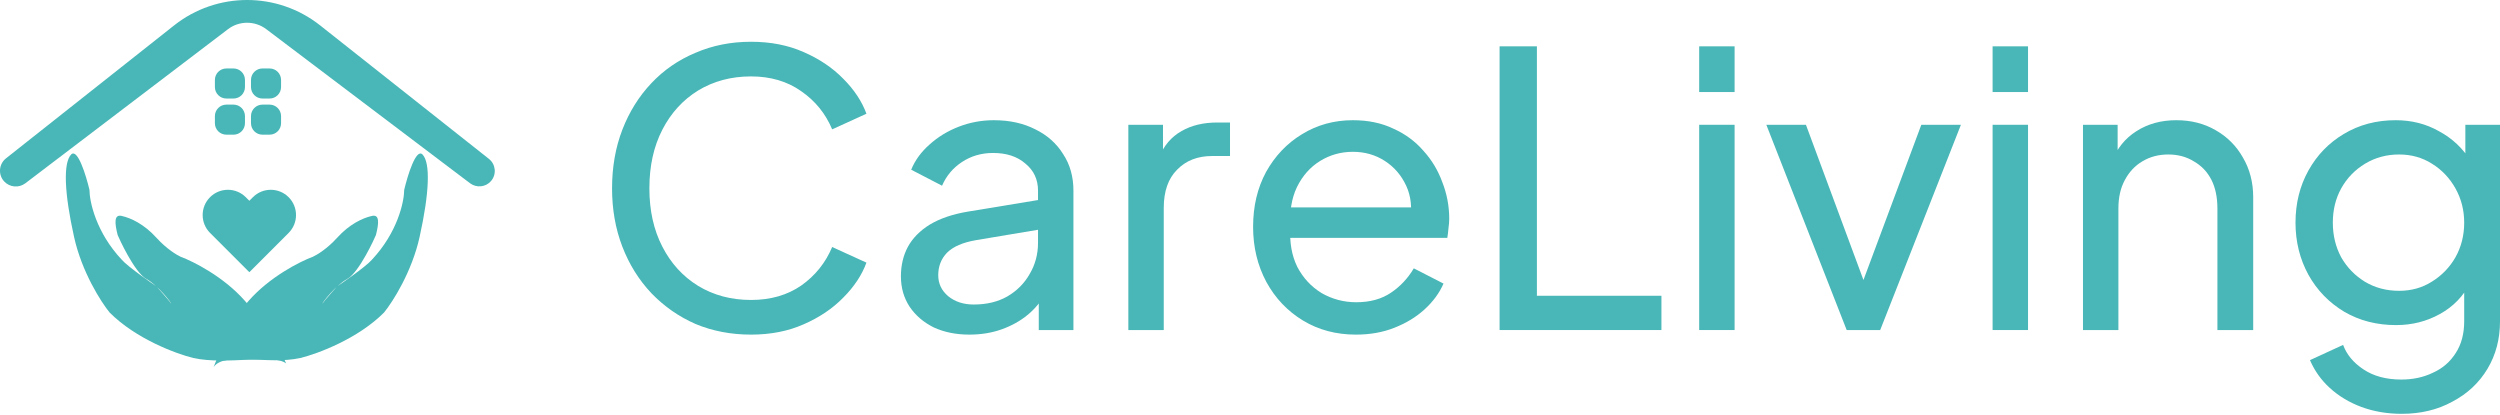
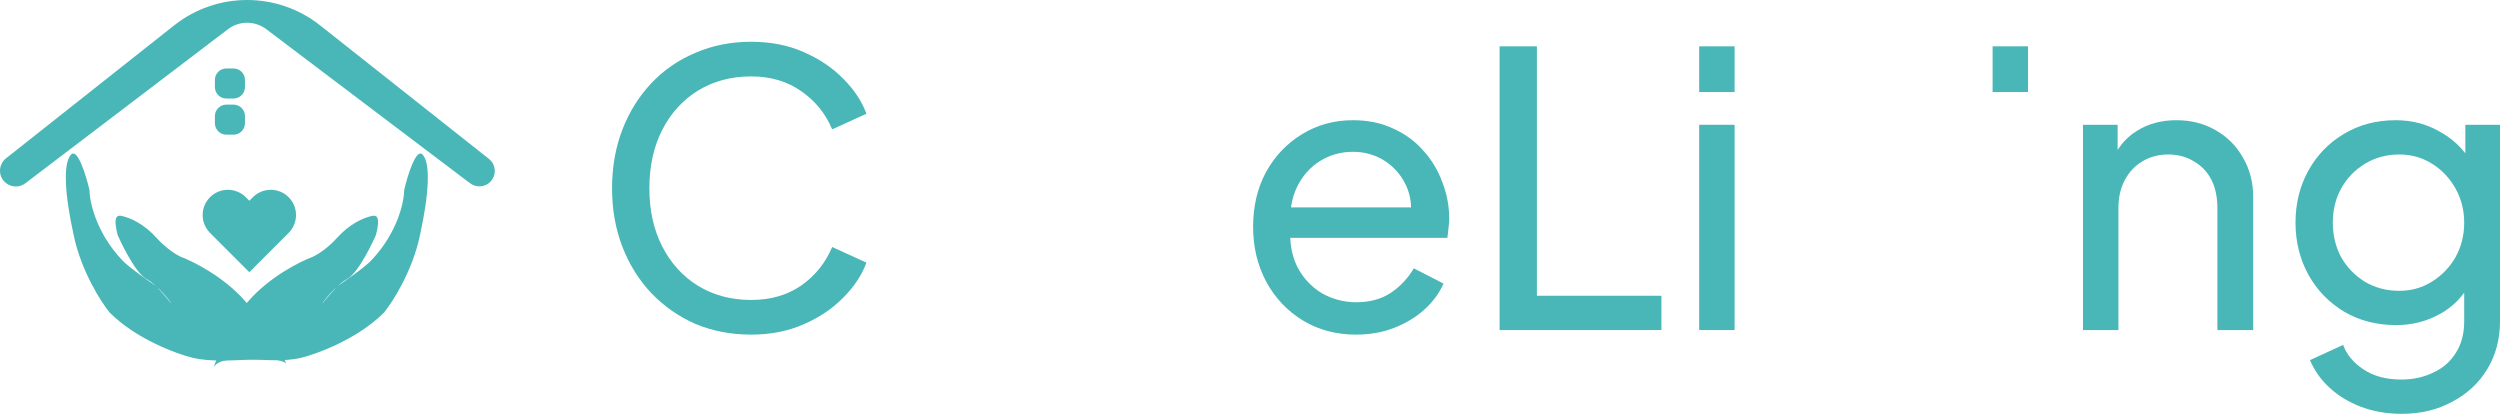
<svg xmlns="http://www.w3.org/2000/svg" width="193" height="32" viewBox="0 0 193 32" fill="none">
  <path d="M24.714 1.96L37.746 12.267C38.275 12.687 38.352 13.464 37.906 13.977C37.498 14.451 36.792 14.523 36.29 14.148L20.556 2.252C19.679 1.59 18.465 1.59 17.594 2.258L1.959 14.148C1.457 14.529 0.751 14.468 0.321 14.005C-0.159 13.481 -0.093 12.665 0.464 12.223L13.436 1.965C16.745 -0.654 21.41 -0.654 24.714 1.96Z" fill="#49B7B7" />
  <path fill-rule="evenodd" clip-rule="evenodd" d="M19.249 21.014L16.216 17.981C15.455 17.22 15.455 15.984 16.216 15.223C16.977 14.462 18.212 14.462 18.973 15.223L19.249 15.499L19.525 15.223C20.286 14.462 21.521 14.462 22.282 15.223C23.043 15.984 23.043 17.22 22.282 17.981L19.249 21.014Z" fill="#49B7B7" />
  <path d="M16.491 28.338C17.351 27.108 20.638 28.2 23.186 27.638C24.499 27.318 27.626 26.16 29.65 24.125C30.317 23.303 31.801 20.986 32.396 18.279C33.146 14.893 33.24 12.582 32.622 11.931C32.126 11.407 31.47 13.53 31.205 14.655C31.2 15.576 30.692 17.942 28.712 20.049C28.232 20.611 26.131 22.045 26.037 22.101C26.037 22.101 25.05 23.187 24.885 23.446C24.879 23.369 25.872 22.056 26.81 21.532C27.747 21.009 28.955 18.312 29.021 18.146C29.264 17.203 29.302 16.536 28.718 16.668C27.99 16.834 26.986 17.297 26.026 18.356C25.26 19.205 24.46 19.685 24.151 19.823C23.181 20.181 20.831 21.361 19.199 23.22C17.566 25.073 17.285 26.419 16.491 28.338Z" fill="#49B7B7" />
  <path d="M22.089 28.057C21.14 27.296 17.473 28.2 14.925 27.638C13.612 27.318 10.485 26.16 8.461 24.125C7.794 23.303 6.31 20.986 5.715 18.279C4.965 14.893 4.871 12.582 5.488 11.931C5.985 11.407 6.641 13.53 6.906 14.655C6.911 15.576 7.419 17.942 9.399 20.049C9.878 20.611 11.98 22.045 12.068 22.101C12.068 22.101 13.055 23.187 13.22 23.446C13.226 23.369 12.233 22.056 11.296 21.532C10.358 21.009 9.15 18.312 9.084 18.146C8.842 17.203 8.803 16.536 9.388 16.668C10.116 16.834 11.119 17.297 12.079 18.356C12.845 19.205 13.645 19.685 13.948 19.823C14.919 20.181 17.268 21.361 18.901 23.22C20.539 25.079 21.294 26.143 22.089 28.057Z" fill="#49B7B7" />
  <path d="M17.478 5.285H18.024C18.515 5.285 18.912 5.682 18.912 6.173V6.719C18.912 7.21 18.515 7.607 18.024 7.607H17.478C16.987 7.607 16.59 7.21 16.59 6.719V6.173C16.59 5.682 16.987 5.285 17.478 5.285Z" fill="#49B7B7" />
  <path d="M17.478 8.076H18.024C18.515 8.076 18.912 8.473 18.912 8.964V9.51C18.912 10.001 18.515 10.398 18.024 10.398H17.478C16.987 10.398 16.59 10.001 16.59 9.51V8.964C16.59 8.473 16.987 8.076 17.478 8.076Z" fill="#49B7B7" />
-   <path d="M20.264 5.285H20.81C21.301 5.285 21.698 5.682 21.698 6.173V6.719C21.698 7.21 21.301 7.607 20.81 7.607H20.264C19.773 7.607 19.376 7.21 19.376 6.719V6.173C19.376 5.682 19.773 5.285 20.264 5.285Z" fill="#49B7B7" />
-   <path d="M20.264 8.076H20.81C21.301 8.076 21.698 8.473 21.698 8.964V9.51C21.698 10.001 21.301 10.398 20.81 10.398H20.264C19.773 10.398 19.376 10.001 19.376 9.51V8.964C19.376 8.473 19.773 8.076 20.264 8.076Z" fill="#49B7B7" />
  <path d="M57.981 25.832C56.433 25.832 55.002 25.557 53.689 25.009C52.396 24.44 51.259 23.646 50.279 22.627C49.319 21.608 48.574 20.413 48.045 19.041C47.516 17.669 47.251 16.169 47.251 14.543C47.251 12.896 47.516 11.387 48.045 10.015C48.574 8.643 49.319 7.448 50.279 6.429C51.239 5.409 52.376 4.625 53.689 4.077C55.002 3.508 56.433 3.224 57.981 3.224C59.491 3.224 60.843 3.489 62.038 4.018C63.254 4.547 64.273 5.233 65.096 6.076C65.939 6.919 66.537 7.82 66.889 8.78L64.243 9.986C63.734 8.771 62.94 7.791 61.862 7.046C60.784 6.282 59.491 5.899 57.981 5.899C56.453 5.899 55.091 6.262 53.895 6.987C52.719 7.712 51.798 8.722 51.132 10.015C50.465 11.309 50.132 12.818 50.132 14.543C50.132 16.248 50.465 17.747 51.132 19.041C51.798 20.334 52.719 21.344 53.895 22.069C55.091 22.794 56.453 23.157 57.981 23.157C59.491 23.157 60.784 22.784 61.862 22.039C62.94 21.275 63.734 20.285 64.243 19.07L66.889 20.275C66.537 21.236 65.939 22.137 65.096 22.98C64.273 23.823 63.254 24.509 62.038 25.038C60.843 25.567 59.491 25.832 57.981 25.832Z" fill="#49B7B7" />
-   <path d="M74.843 25.832C73.804 25.832 72.883 25.646 72.079 25.273C71.295 24.881 70.678 24.352 70.227 23.686C69.776 23 69.551 22.216 69.551 21.334C69.551 20.491 69.727 19.736 70.08 19.07C70.452 18.384 71.021 17.806 71.785 17.335C72.569 16.865 73.549 16.532 74.725 16.336L80.605 15.366V17.659L75.342 18.541C74.323 18.717 73.579 19.041 73.108 19.511C72.657 19.981 72.432 20.56 72.432 21.246C72.432 21.892 72.687 22.431 73.196 22.863C73.725 23.294 74.382 23.509 75.166 23.509C76.166 23.509 77.028 23.303 77.753 22.892C78.498 22.461 79.076 21.883 79.488 21.157C79.919 20.432 80.135 19.629 80.135 18.747V14.719C80.135 13.857 79.811 13.161 79.164 12.632C78.537 12.083 77.704 11.809 76.665 11.809C75.764 11.809 74.96 12.044 74.255 12.514C73.569 12.965 73.059 13.572 72.726 14.337L70.345 13.102C70.639 12.377 71.109 11.73 71.756 11.162C72.403 10.574 73.157 10.113 74.019 9.78C74.882 9.447 75.783 9.28 76.724 9.28C77.939 9.28 79.007 9.515 79.929 9.986C80.85 10.437 81.565 11.074 82.075 11.897C82.604 12.7 82.869 13.641 82.869 14.719V25.479H80.193V22.48L80.693 22.657C80.36 23.284 79.909 23.833 79.341 24.303C78.772 24.773 78.106 25.146 77.342 25.42C76.577 25.695 75.744 25.832 74.843 25.832Z" fill="#49B7B7" />
-   <path d="M87.108 25.479V9.633H89.783V12.543L89.489 12.132C89.861 11.23 90.43 10.564 91.194 10.133C91.959 9.682 92.889 9.457 93.987 9.457H94.957V12.044H93.576C92.458 12.044 91.557 12.396 90.871 13.102C90.185 13.788 89.842 14.768 89.842 16.042V25.479H87.108Z" fill="#49B7B7" />
  <path d="M104.677 25.832C103.148 25.832 101.786 25.469 100.59 24.744C99.395 24.019 98.454 23.029 97.768 21.775C97.082 20.501 96.739 19.08 96.739 17.512C96.739 15.924 97.072 14.513 97.739 13.278C98.425 12.044 99.346 11.074 100.502 10.368C101.678 9.643 102.991 9.28 104.442 9.28C105.618 9.28 106.656 9.496 107.558 9.927C108.479 10.339 109.253 10.907 109.88 11.632C110.527 12.338 111.017 13.151 111.35 14.072C111.703 14.974 111.88 15.915 111.88 16.895C111.88 17.11 111.86 17.355 111.821 17.63C111.801 17.884 111.772 18.129 111.733 18.364H98.738V16.013H110.145L108.851 17.071C109.028 16.052 108.93 15.14 108.557 14.337C108.185 13.533 107.636 12.896 106.911 12.426C106.186 11.956 105.363 11.72 104.442 11.72C103.52 11.72 102.678 11.956 101.913 12.426C101.149 12.896 100.551 13.572 100.12 14.454C99.708 15.317 99.542 16.346 99.62 17.541C99.542 18.698 99.718 19.717 100.149 20.599C100.6 21.461 101.227 22.137 102.031 22.627C102.854 23.098 103.746 23.333 104.706 23.333C105.765 23.333 106.656 23.088 107.381 22.598C108.107 22.108 108.695 21.481 109.145 20.716L111.439 21.892C111.125 22.617 110.635 23.284 109.969 23.892C109.322 24.48 108.548 24.95 107.646 25.303C106.764 25.655 105.774 25.832 104.677 25.832Z" fill="#49B7B7" />
  <path d="M115.768 25.479V3.577H118.649V22.833H128.262V25.479H115.768Z" fill="#49B7B7" />
  <path d="M131.177 25.479V9.633H133.911V25.479H131.177ZM131.177 7.105V3.577H133.911V7.105H131.177Z" fill="#49B7B7" />
-   <path d="M142.564 25.479L136.361 9.633H139.418L144.386 23.039H143.328L148.326 9.633H151.383L145.151 25.479H142.564Z" fill="#49B7B7" />
-   <path d="M153.829 25.479V9.633H156.564V25.479H153.829ZM153.829 7.105V3.577H156.564V7.105H153.829Z" fill="#49B7B7" />
+   <path d="M153.829 25.479V9.633V25.479H153.829ZM153.829 7.105V3.577H156.564V7.105H153.829Z" fill="#49B7B7" />
  <path d="M160.806 25.479V9.633H163.481V12.72L163.04 12.455C163.432 11.456 164.059 10.682 164.922 10.133C165.804 9.564 166.833 9.28 168.009 9.28C169.145 9.28 170.155 9.535 171.037 10.045C171.938 10.554 172.644 11.26 173.153 12.161C173.683 13.063 173.947 14.082 173.947 15.219V25.479H171.184V16.101C171.184 15.219 171.027 14.474 170.713 13.867C170.4 13.259 169.949 12.789 169.361 12.455C168.793 12.102 168.136 11.926 167.391 11.926C166.647 11.926 165.98 12.102 165.392 12.455C164.824 12.789 164.373 13.269 164.04 13.896C163.707 14.503 163.54 15.238 163.54 16.101V25.479H160.806Z" fill="#49B7B7" />
  <path d="M185.415 31.947C184.298 31.947 183.259 31.77 182.299 31.418C181.358 31.065 180.545 30.575 179.859 29.948C179.192 29.34 178.683 28.625 178.33 27.802L180.888 26.626C181.162 27.37 181.681 27.997 182.446 28.507C183.23 29.036 184.21 29.301 185.386 29.301C186.287 29.301 187.101 29.125 187.826 28.772C188.571 28.439 189.159 27.929 189.59 27.243C190.021 26.577 190.236 25.763 190.236 24.803V21.246L190.736 21.775C190.188 22.853 189.394 23.676 188.355 24.244C187.336 24.813 186.209 25.097 184.974 25.097C183.485 25.097 182.152 24.754 180.976 24.068C179.8 23.362 178.879 22.412 178.212 21.216C177.546 20.001 177.213 18.659 177.213 17.189C177.213 15.699 177.546 14.357 178.212 13.161C178.879 11.965 179.79 11.025 180.946 10.339C182.122 9.633 183.455 9.28 184.945 9.28C186.179 9.28 187.297 9.564 188.296 10.133C189.315 10.682 190.129 11.446 190.736 12.426L190.325 13.161V9.633H193V24.803C193 26.175 192.677 27.4 192.03 28.478C191.383 29.556 190.481 30.398 189.325 31.006C188.188 31.633 186.885 31.947 185.415 31.947ZM185.209 22.451C186.15 22.451 186.993 22.216 187.738 21.745C188.502 21.275 189.11 20.648 189.56 19.864C190.011 19.06 190.236 18.169 190.236 17.189C190.236 16.228 190.011 15.346 189.56 14.543C189.11 13.739 188.502 13.102 187.738 12.632C186.993 12.161 186.15 11.926 185.209 11.926C184.249 11.926 183.377 12.161 182.593 12.632C181.809 13.102 181.191 13.739 180.741 14.543C180.309 15.327 180.094 16.209 180.094 17.189C180.094 18.169 180.309 19.06 180.741 19.864C181.191 20.648 181.799 21.275 182.563 21.745C183.347 22.216 184.229 22.451 185.209 22.451Z" fill="#49B7B7" />
</svg>